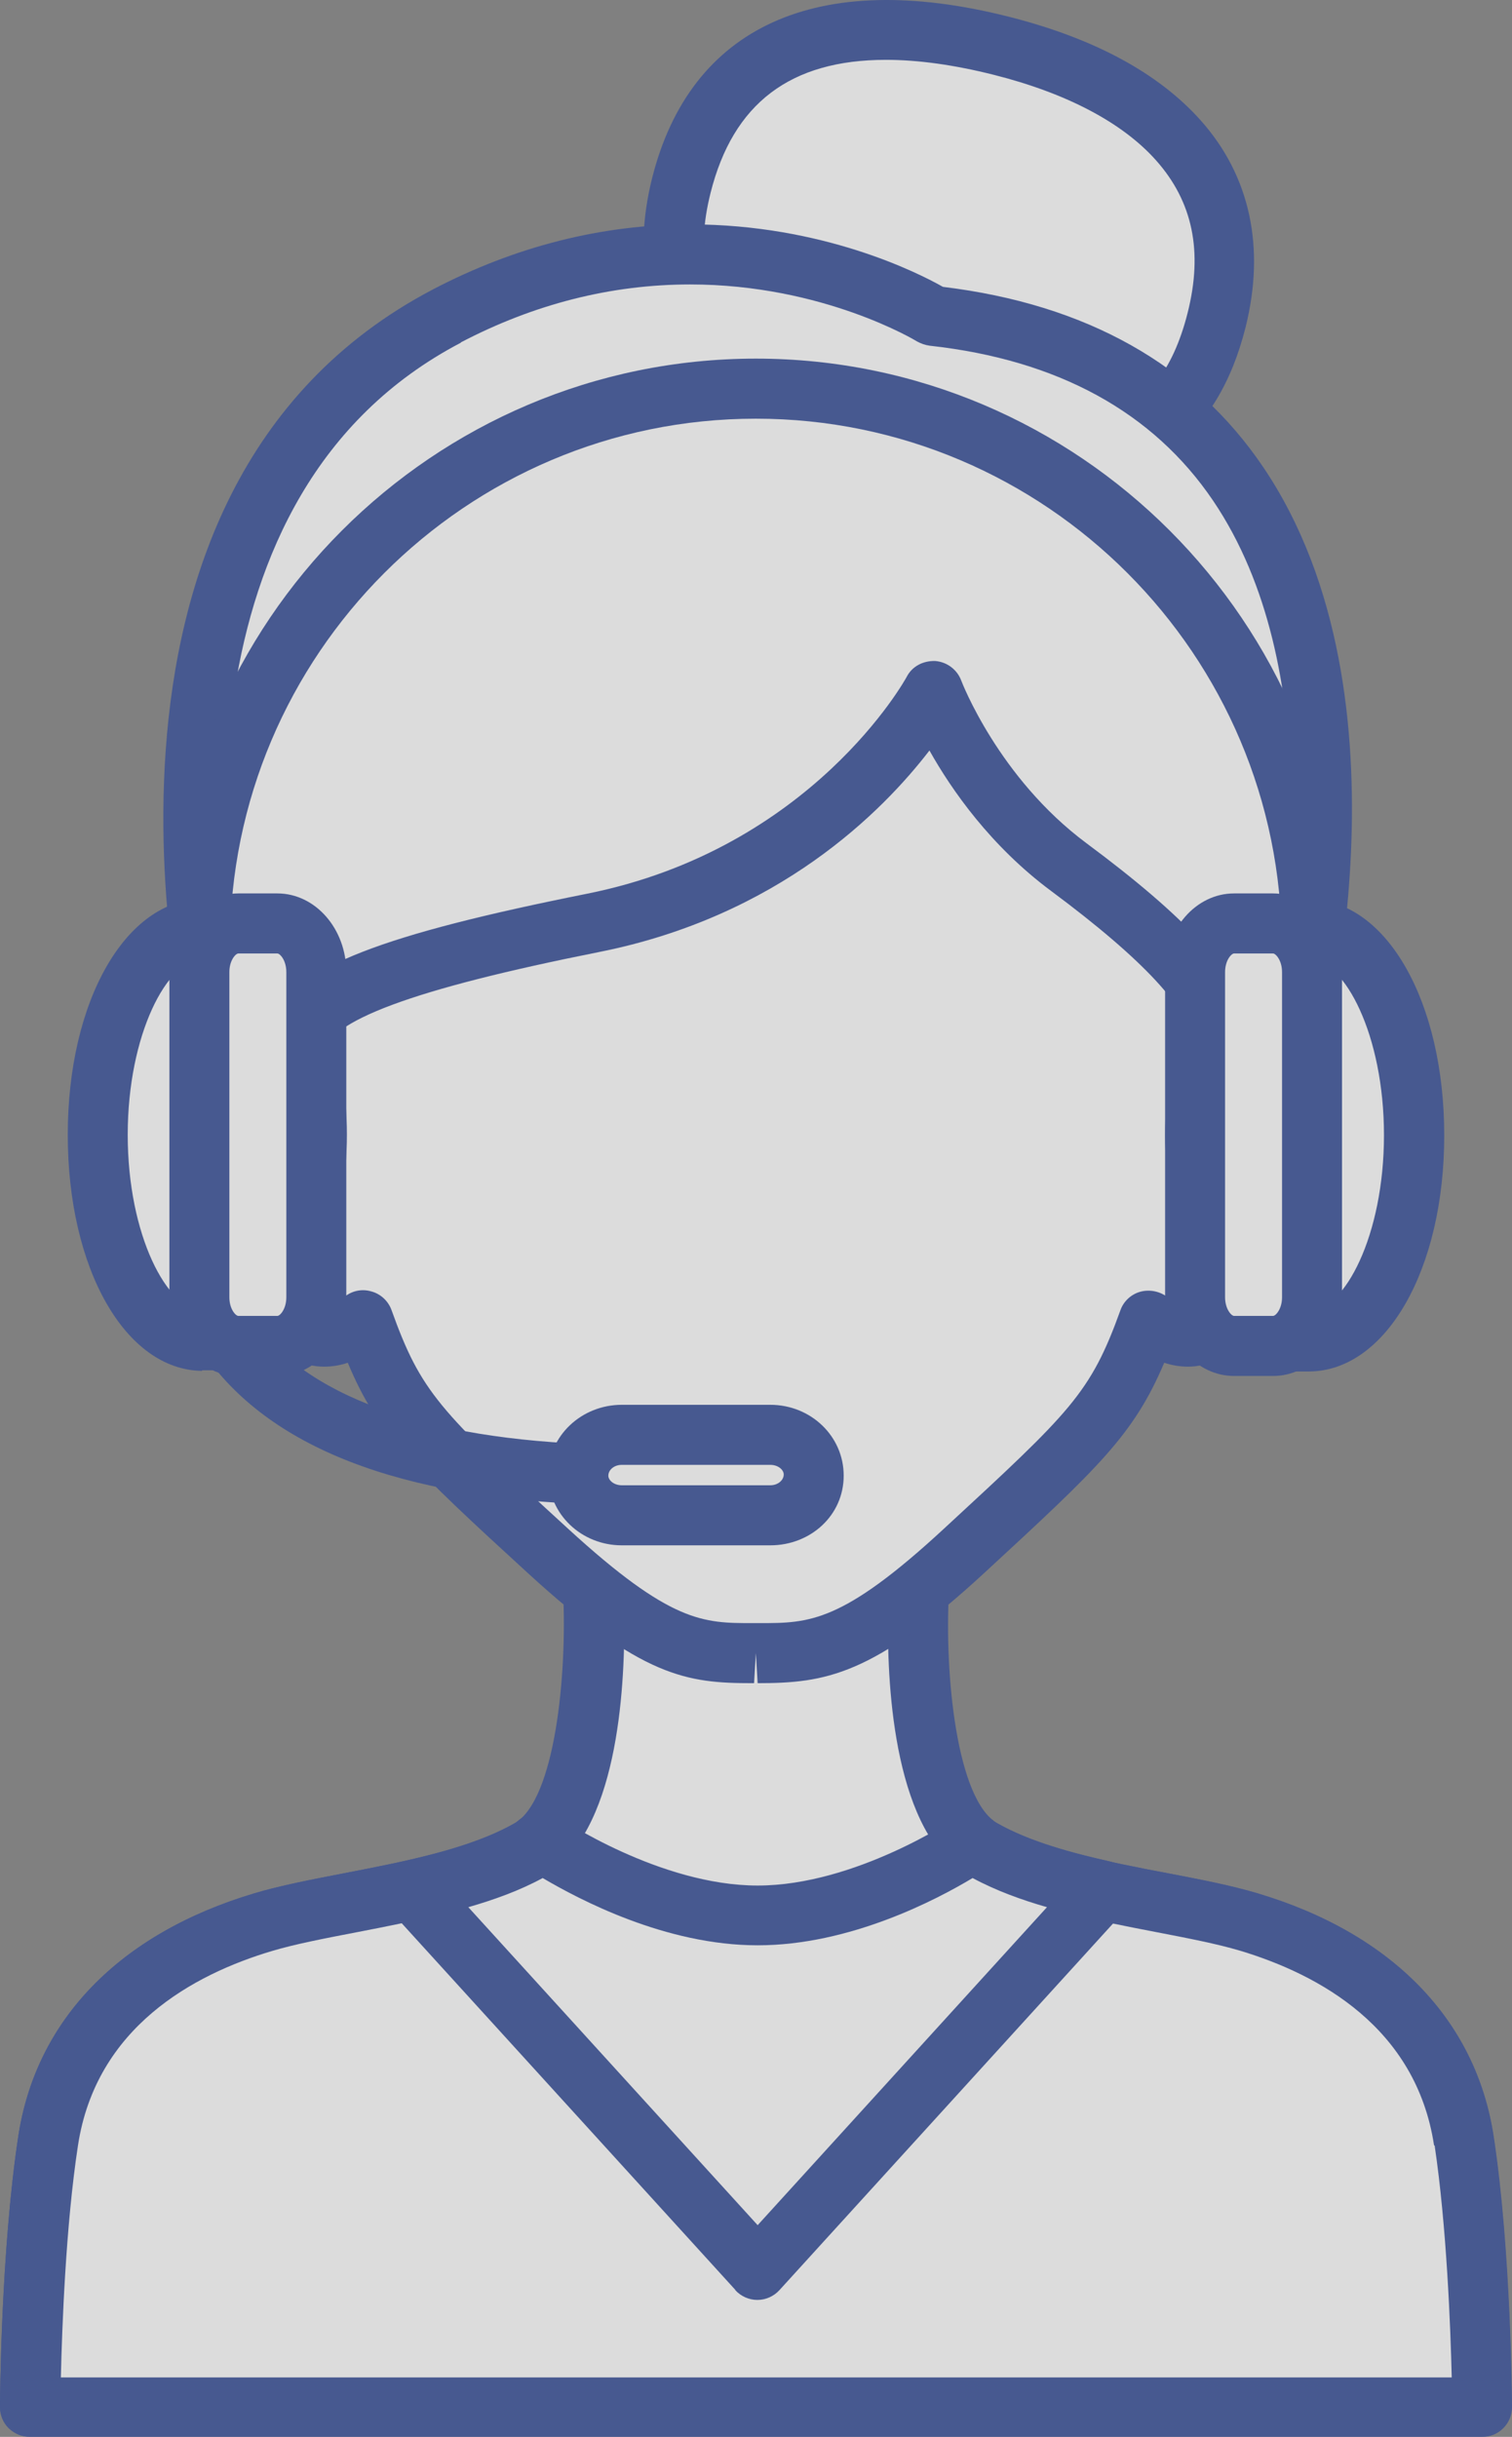
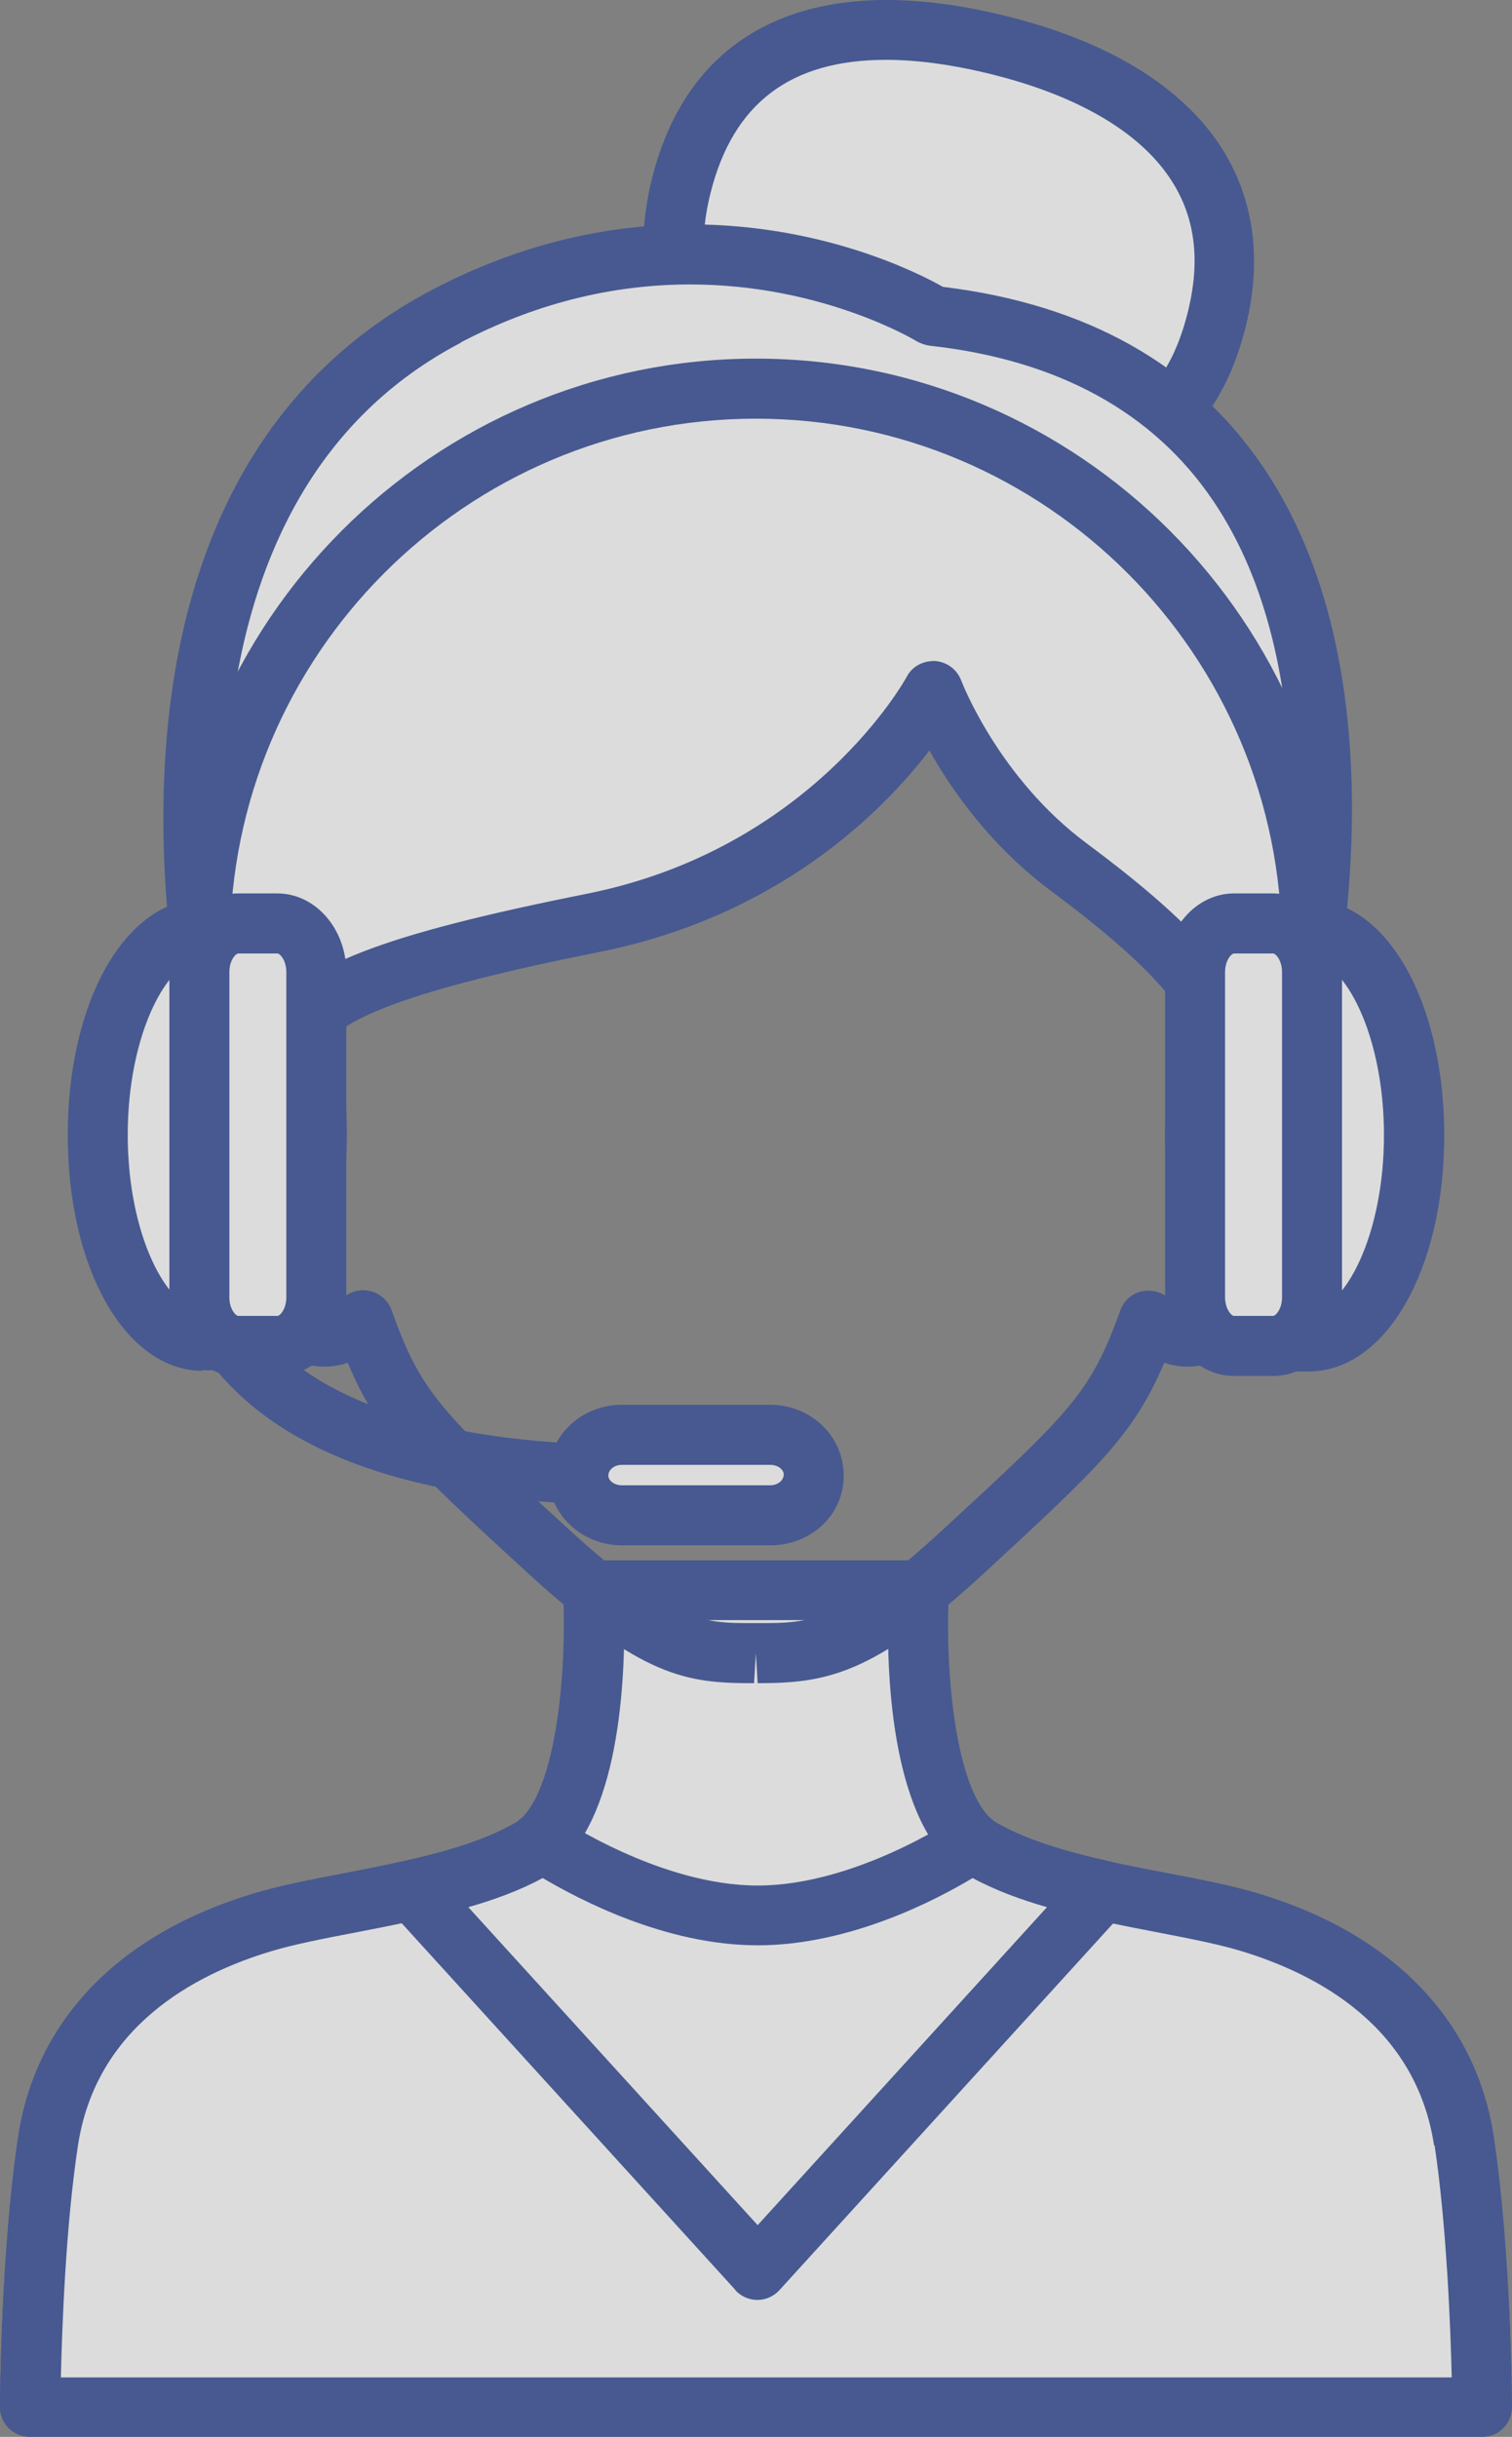
<svg xmlns="http://www.w3.org/2000/svg" width="162" height="261" viewBox="0 0 162 261" fill="none">
  <rect x="0" y="0" width="162" height="261" fill="#808080" stroke="none" />
  <g opacity="0.8">
    <path d="M73.017 19.853C68.905 36.255 80.695 43.588 96.532 47.576C112.369 51.564 126.246 50.696 130.358 34.326C134.438 18.18 123.098 8.886 107.261 4.898C91.424 0.91 77.193 3.193 73.017 19.885V19.853Z" fill="#F3F3F3" />
    <path d="M95.729 50.696C86.156 48.284 79.41 45.003 75.009 40.661C69.419 35.097 67.685 27.829 69.869 19.081C73.949 2.839 87.505 -3.4 108.032 1.778C117.22 4.094 124.126 7.824 128.656 12.906C133.956 18.856 135.594 26.543 133.442 35.097C130.487 46.836 122.713 52.786 110.313 52.786C106.073 52.786 101.286 52.111 95.697 50.696H95.729ZM76.133 20.657C74.495 27.154 75.619 32.203 79.538 36.094C83.072 39.6 88.886 42.334 97.303 44.456C115.292 48.991 124.126 45.872 127.242 33.522C128.913 26.928 127.788 21.59 123.869 17.183C120.271 13.131 114.264 9.979 106.49 8.017C102.282 6.956 98.395 6.409 94.926 6.409C84.678 6.409 78.543 11.073 76.133 20.657Z" fill="#384F94" />
    <path d="M5.14 229.289C7.453 214.044 20.463 208.159 28.172 205.843C35.882 203.527 48.635 202.691 56.73 198.06C64.826 193.429 63.541 170.305 63.541 170.305H98.459C98.459 170.305 97.174 193.429 105.269 198.06C113.365 202.691 126.118 203.527 133.827 205.843C141.537 208.159 154.547 214.044 156.86 229.289C158.723 241.478 158.788 257.816 158.788 257.816H3.212C3.212 257.816 3.277 241.478 5.14 229.289Z" fill="#F3F3F3" />
    <path d="M0.932 260.067C0.321 259.456 0 258.652 0 257.784C0 257.108 0.096 241.092 1.96 228.806C3.855 216.328 12.817 207.097 27.241 202.788C30.036 201.951 33.377 201.308 36.878 200.633C43.174 199.411 50.274 198.06 55.124 195.294C59.493 192.785 60.778 179.278 60.328 170.497C60.264 169.629 60.585 168.761 61.196 168.118C61.806 167.474 62.641 167.121 63.541 167.121H98.459C99.327 167.121 100.194 167.474 100.804 168.118C101.415 168.761 101.736 169.629 101.672 170.497C101.19 179.278 102.475 192.785 106.876 195.294C111.726 198.06 118.826 199.443 125.122 200.633C128.656 201.308 131.964 201.951 134.759 202.788C149.183 207.097 158.145 216.36 160.04 228.806C161.904 241.092 162 257.108 162 257.784C162 258.652 161.679 259.456 161.068 260.067C160.458 260.678 159.655 261 158.788 261H3.212C2.345 261 1.542 260.646 0.932 260.067ZM153.648 229.771C151.72 217.132 141.312 211.471 132.864 208.93C130.39 208.191 127.21 207.58 123.869 206.936C117.091 205.618 109.413 204.171 103.663 200.858C95.889 196.42 95.054 180.982 95.15 173.521H66.882C66.946 180.982 66.143 196.42 58.369 200.858C52.587 204.171 44.909 205.65 38.131 206.936C34.79 207.58 31.61 208.191 29.136 208.93C20.72 211.439 10.28 217.1 8.352 229.771C7.035 238.39 6.65 249.261 6.521 254.6H155.543C155.415 249.261 154.997 238.39 153.712 229.771H153.648Z" fill="#384F94" />
-     <path d="M31.256 112.542C31.256 112.542 23.9 81.024 32.445 63.528C41.664 44.649 55.542 33.843 80.952 33.843C106.362 33.843 120.239 44.649 129.459 63.528C138.036 81.056 130.647 112.542 130.647 112.542C142.212 110.227 140.027 122.866 136.43 128.591C133.442 133.351 133.378 133.833 131.579 139.044C128.977 146.569 123.002 141.359 123.002 141.359C119.532 151.008 117.091 153.291 103.278 166.027C91.263 177.155 87.023 177.026 80.952 177.026C74.88 177.026 70.737 177.155 58.626 166.027C44.781 153.323 42.371 151.008 38.902 141.359C38.902 141.359 32.927 146.569 30.325 139.044C28.526 133.833 28.462 133.319 25.474 128.591C21.876 122.866 19.692 110.227 31.256 112.542Z" fill="#F3F3F3" />
    <path d="M56.506 168.439C44.106 157.086 40.444 153.581 37.264 145.958C36.493 146.216 35.657 146.376 34.726 146.376C32.766 146.376 29.201 145.572 27.337 140.137L26.952 139.011C25.538 134.927 25.346 134.412 22.808 130.328C20.463 126.597 17.797 118.717 20.688 113.411C22.037 110.966 24.35 109.487 27.305 109.133C25.57 99.742 22.454 76.747 29.586 62.113C40.219 40.34 56.088 30.627 80.984 30.627C105.88 30.627 121.749 40.34 132.382 62.113C139.546 76.747 136.397 99.742 134.663 109.133C137.618 109.487 139.931 110.966 141.28 113.411C144.203 118.717 141.537 126.597 139.192 130.328C136.622 134.412 136.462 134.927 135.048 139.011L134.663 140.137C132.8 145.572 129.234 146.376 127.274 146.376C126.375 146.376 125.507 146.216 124.736 145.958C121.46 153.677 117.766 157.118 105.494 168.439C93.544 179.471 88.404 180.275 81.177 180.275L80.984 177.058L80.791 180.275H80.598C73.66 180.275 68.777 179.696 56.506 168.439ZM81.401 173.842C86.702 173.842 90.203 173.842 101.158 163.711C114.746 151.168 116.834 149.239 120.046 140.33C120.4 139.333 121.235 138.593 122.231 138.336C123.259 138.079 124.351 138.336 125.154 138.979C125.636 139.365 126.632 139.944 127.274 139.944C127.917 139.944 128.495 138.368 128.591 138.046L128.977 136.921C130.519 132.45 130.904 131.453 133.763 126.919C135.851 123.606 136.783 118.557 135.659 116.53C135.466 116.209 135.112 115.501 133.281 115.501C132.703 115.501 132.061 115.566 131.322 115.726C130.262 115.919 129.137 115.598 128.399 114.794C127.628 114.022 127.338 112.896 127.595 111.835C127.66 111.545 134.598 81.249 126.632 64.943C117.091 45.389 103.438 37.059 81.016 37.059C58.594 37.059 44.941 45.389 35.4 64.943C27.434 81.217 34.372 111.513 34.437 111.835C34.694 112.896 34.372 114.022 33.601 114.794C32.831 115.598 31.738 115.919 30.678 115.726C29.971 115.598 29.297 115.501 28.719 115.501C26.888 115.501 26.534 116.177 26.341 116.53C25.217 118.557 26.149 123.606 28.237 126.919C31.096 131.486 31.481 132.45 33.023 136.921L33.409 138.046C33.505 138.368 34.083 139.944 34.726 139.944C35.368 139.944 36.364 139.365 36.814 138.979C37.617 138.272 38.709 138.014 39.737 138.304C40.765 138.561 41.6 139.333 41.954 140.33C45.102 149.078 46.997 151.04 60.842 163.711C71.893 173.842 75.362 173.842 80.598 173.842H81.401Z" fill="#384F94" />
    <path d="M47.897 33.843C76.198 19.049 99.969 33.843 99.969 33.843C158.595 40.34 138.1 114.376 138.1 114.376C136.847 112.671 134.534 111.803 130.744 112.575C131.547 107.171 124.929 100.61 114.553 92.892C104.145 85.173 100.033 74.013 100.033 74.013C100.033 74.013 89.625 93.664 63.605 98.874C37.553 104.084 32.059 107.75 31.353 112.575C27.562 111.803 25.249 112.703 23.996 114.376H23.964C23.964 114.376 8.127 54.652 47.897 33.843Z" fill="#F3F3F3" />
    <path d="M20.784 115.18C20.11 112.639 4.851 52.722 46.419 30.981C55.221 26.382 64.504 24.034 73.981 24.034C88.115 24.034 98.363 29.212 101.029 30.724C116.384 32.589 127.917 39.053 135.337 50.02C152.138 74.849 141.666 113.572 141.216 115.212C140.83 116.595 139.546 117.56 138.1 117.56C137.072 117.56 136.14 117.077 135.53 116.273C135.369 116.048 134.952 115.469 133.314 115.469C132.735 115.469 132.093 115.533 131.386 115.694C131.161 115.726 130.968 115.759 130.744 115.759C130.744 115.759 130.711 115.759 130.679 115.759C128.913 115.759 127.467 114.311 127.467 112.542C127.467 112.221 127.499 111.899 127.595 111.61C127.595 108.265 122.584 102.83 112.626 95.433C106.169 90.64 101.961 84.626 99.584 80.381C94.54 86.942 83.425 98.134 64.215 101.961C44.202 105.949 35.047 109.358 34.501 112.993C34.372 113.861 33.891 114.633 33.184 115.147C32.477 115.662 31.578 115.823 30.71 115.662C30.004 115.533 29.361 115.437 28.783 115.437C27.145 115.437 26.727 116.016 26.566 116.241C25.956 117.045 24.992 117.527 23.996 117.527H23.964C22.519 117.527 21.234 116.53 20.848 115.115L20.784 115.18ZM49.374 36.706C18.278 52.979 23.547 95.786 26.084 109.358C26.952 109.133 27.948 109.005 29.04 109.069C31.899 103.505 41.022 100.096 62.898 95.722C87.023 90.898 97.046 72.694 97.142 72.501C97.72 71.376 98.877 70.765 100.194 70.797C101.447 70.893 102.539 71.697 102.989 72.887C103.021 72.984 106.972 83.308 116.416 90.319C126.985 98.166 132.35 103.923 133.667 109.069C134.502 109.069 135.273 109.198 135.948 109.358C138.068 99.002 142.115 71.569 129.973 53.623C123.548 44.135 113.333 38.539 99.616 37.027C99.134 36.963 98.684 36.802 98.266 36.577C98.17 36.513 88.212 30.466 73.949 30.466C65.5 30.466 57.245 32.557 49.374 36.673V36.706Z" fill="#384F94" />
    <path d="M105.237 198.06C113.333 202.691 126.086 203.527 133.795 205.843C141.505 208.159 154.515 214.044 156.828 229.289C158.691 241.478 158.755 257.816 158.755 257.816H3.212C3.212 257.816 3.277 241.478 5.14 229.289C7.453 214.044 20.463 208.159 28.172 205.843C35.882 203.527 48.635 202.691 56.73 198.06C57.084 197.867 57.405 197.61 57.726 197.352L81.177 222.245L104.242 197.352C104.563 197.61 104.884 197.867 105.237 198.06Z" fill="#F3F3F3" />
    <path d="M0.932 260.067C0.321 259.456 0 258.652 0 257.784C0 257.108 0.096 241.092 1.96 228.806C3.855 216.328 12.817 207.097 27.241 202.788C30.036 201.951 33.377 201.308 36.878 200.633C43.174 199.411 50.274 198.06 55.157 195.262C55.349 195.165 55.51 195.005 55.67 194.876C56.987 193.815 58.883 193.911 60.039 195.165L81.145 217.582L101.896 195.198C103.053 193.943 104.98 193.815 106.297 194.908C106.458 195.037 106.619 195.198 106.844 195.294C111.694 198.06 118.794 199.443 125.09 200.633C128.623 201.308 131.932 201.951 134.727 202.788C149.15 207.097 158.113 216.36 160.008 228.806C161.872 241.092 161.968 257.108 161.968 257.784C161.968 258.652 161.647 259.456 161.036 260.067C160.426 260.678 159.623 261 158.755 261H3.212C2.345 261 1.542 260.646 0.932 260.067ZM153.648 229.771C151.72 217.132 141.312 211.471 132.864 208.93C130.39 208.191 127.21 207.58 123.869 206.936C117.541 205.714 110.409 204.364 104.82 201.501L83.554 224.465C82.944 225.108 82.108 225.494 81.209 225.494C80.309 225.494 79.474 225.14 78.864 224.497L57.212 201.501C51.591 204.364 44.459 205.746 38.131 206.969C34.79 207.612 31.61 208.223 29.136 208.963C20.72 211.471 10.28 217.132 8.352 229.803C7.035 238.423 6.65 249.293 6.521 254.632H155.543C155.415 249.293 154.997 238.423 153.712 229.803L153.648 229.771Z" fill="#384F94" />
    <path d="M57.116 198.06C57.469 197.867 57.791 197.61 58.112 197.352C58.112 197.352 69.58 205.168 81.177 205.168C92.773 205.168 104.242 197.352 104.242 197.352C104.563 197.61 104.884 197.867 105.237 198.06C108.899 200.15 113.493 201.437 118.151 202.498L81.177 243.15L44.202 202.53C48.86 201.469 53.486 200.183 57.116 198.092V198.06Z" fill="#F3F3F3" />
    <path d="M78.799 245.273L41.825 204.653C41.279 204.074 40.99 203.27 40.99 202.466C40.99 200.954 42.05 199.636 43.495 199.314C47.222 198.478 51.976 197.288 55.542 195.23C55.735 195.133 55.895 194.972 56.056 194.844C57.148 193.943 58.722 193.879 59.911 194.683C60.007 194.747 70.704 201.951 81.177 201.951C91.649 201.951 102.314 194.779 102.41 194.715C103.599 193.911 105.173 193.975 106.265 194.876C106.426 195.005 106.587 195.165 106.811 195.262C110.377 197.288 115.099 198.51 118.826 199.346C120.303 199.668 121.331 200.987 121.331 202.498C121.331 203.302 121.042 204.074 120.496 204.653L83.522 245.273C82.911 245.948 82.044 246.334 81.145 246.334C80.245 246.334 79.378 245.948 78.767 245.273H78.799ZM104.209 201.147C100.355 203.463 91.071 208.352 81.177 208.352C71.283 208.352 62.031 203.431 58.144 201.147C55.67 202.498 52.876 203.495 50.177 204.267L81.177 238.326L112.176 204.267C109.478 203.495 106.715 202.498 104.209 201.147Z" fill="#384F94" />
    <path d="M67.974 161.203C69.741 161.203 71.186 159.756 71.186 157.987C71.186 156.218 69.741 154.77 67.974 154.77C48.314 154.77 34.501 150.557 28.012 142.549C22.679 135.988 24.029 129.138 24.061 129.073C24.414 127.337 23.322 125.632 21.587 125.278C19.82 124.892 18.15 126.018 17.797 127.755C17.7 128.141 15.837 137.693 23.065 146.601C30.935 156.282 46.033 161.203 68.006 161.203H67.974Z" fill="#384F94" />
    <path d="M10.44 121.548C10.44 109.391 15.451 99.549 21.651 99.485H25.699V100.836C30.261 103.923 33.923 112.028 33.923 121.548C33.923 131.067 30.293 139.14 25.699 142.227V143.578H21.651C15.451 143.514 10.44 133.673 10.44 121.515V121.548Z" fill="#F3F3F3" />
    <path d="M21.651 146.827C13.428 146.73 7.26 135.892 7.26 121.548C7.26 107.204 13.46 96.365 21.683 96.269H25.731C27.434 96.269 28.815 97.587 28.944 99.26C33.923 103.634 37.167 112.285 37.167 121.515C37.167 130.746 33.923 139.397 28.944 143.771C28.847 145.444 27.434 146.762 25.731 146.762H21.683C21.683 146.762 21.683 146.762 21.651 146.762V146.827ZM23.932 139.59C27.305 137.307 30.742 130.36 30.742 121.548C30.742 112.735 27.337 105.788 23.932 103.505C23.611 103.28 23.322 103.023 23.097 102.701H21.716C17.925 102.733 13.685 110.806 13.685 121.548C13.685 132.29 17.925 140.33 21.716 140.394H23.097C23.322 140.073 23.611 139.815 23.932 139.59Z" fill="#384F94" />
    <path d="M21.362 138.947C21.362 141.809 23.226 144.157 25.538 144.157H29.715C32.027 144.157 33.891 141.809 33.891 138.947V104.116C33.891 101.222 32.027 98.906 29.715 98.906H25.538C23.226 98.906 21.362 101.222 21.362 104.116V138.947Z" fill="#F3F3F3" />
    <path d="M18.15 138.947V104.116C18.15 99.485 21.459 95.69 25.538 95.69H29.715C33.794 95.69 37.103 99.485 37.103 104.116V138.947C37.103 143.61 33.794 147.373 29.715 147.373H25.538C21.459 147.373 18.15 143.578 18.15 138.947ZM25.538 102.122C25.249 102.122 24.575 102.862 24.575 104.116V138.947C24.575 140.201 25.249 140.941 25.538 140.941H29.715C30.004 140.941 30.678 140.201 30.678 138.947V104.116C30.678 102.862 30.004 102.122 29.715 102.122H25.538Z" fill="#384F94" />
    <path d="M151.528 121.548C151.528 109.391 146.516 99.549 140.316 99.485H136.269V100.836C131.707 103.923 128.045 112.028 128.045 121.548C128.045 131.067 131.707 139.14 136.269 142.227V143.578H140.316C146.516 143.514 151.528 133.673 151.528 121.515V121.548Z" fill="#F3F3F3" />
    <path d="M133.057 143.836C128.077 139.462 124.833 130.81 124.833 121.58C124.833 112.349 128.077 103.698 133.057 99.324C133.121 98.552 133.442 97.812 133.988 97.266C134.598 96.655 135.402 96.333 136.269 96.333H140.349C148.572 96.43 154.74 107.3 154.74 121.612C154.74 135.924 148.54 146.794 140.316 146.891H136.269C134.566 146.891 133.185 145.572 133.057 143.9V143.836ZM138.871 102.733C138.646 103.055 138.357 103.312 138.036 103.537C134.663 105.821 131.225 112.768 131.225 121.58C131.225 130.392 134.663 137.307 138.036 139.622C138.357 139.848 138.646 140.105 138.871 140.426H140.252C144.043 140.394 148.283 132.322 148.283 121.58C148.283 110.838 144.043 102.797 140.284 102.733H138.871Z" fill="#384F94" />
    <path d="M140.606 138.947C140.606 141.809 138.742 144.157 136.43 144.157H132.253C129.941 144.157 128.077 141.809 128.077 138.947V104.116C128.077 101.222 129.941 98.906 132.253 98.906H136.43C138.742 98.906 140.606 101.222 140.606 104.116V138.947Z" fill="#F3F3F3" />
    <path d="M124.833 138.947V104.116C124.833 99.485 128.142 95.69 132.221 95.69H136.397C140.477 95.69 143.786 99.485 143.786 104.116V138.947C143.786 143.61 140.477 147.373 136.397 147.373H132.221C128.142 147.373 124.833 143.578 124.833 138.947ZM132.221 102.122C131.932 102.122 131.258 102.862 131.258 104.116V138.947C131.258 140.201 131.932 140.941 132.221 140.941H136.397C136.686 140.941 137.361 140.201 137.361 138.947V104.116C137.361 102.862 136.686 102.122 136.397 102.122H132.221Z" fill="#384F94" />
    <path d="M21.427 104.47C23.193 104.47 24.639 103.023 24.639 101.254C24.639 70.153 49.92 44.842 80.984 44.842C112.048 44.842 137.329 70.153 137.329 101.254C137.329 103.023 138.775 104.47 140.541 104.47C142.308 104.47 143.754 103.023 143.754 101.254C143.754 66.616 115.581 38.41 80.984 38.41C46.387 38.41 18.214 66.584 18.214 101.254C18.214 103.023 19.66 104.47 21.427 104.47Z" fill="#384F94" />
    <path d="M61.967 158.051C61.967 160.399 64.055 162.296 66.625 162.296H82.526C85.096 162.296 87.184 160.399 87.184 158.051V157.922C87.184 155.575 85.096 153.677 82.526 153.677H66.625C64.055 153.677 61.967 155.575 61.967 157.922V158.051Z" fill="#F3F3F3" />
    <path d="M58.754 157.922C58.754 153.806 62.288 150.461 66.625 150.461H82.526C86.863 150.461 90.396 153.806 90.396 158.051C90.396 162.296 86.863 165.512 82.526 165.512H66.625C62.288 165.512 58.754 162.168 58.754 157.922ZM66.625 156.893C65.789 156.893 65.179 157.44 65.179 158.051C65.179 158.533 65.757 159.08 66.625 159.08H82.526C83.361 159.08 83.971 158.533 83.971 157.922C83.971 157.44 83.393 156.893 82.526 156.893H66.625Z" fill="#384F94" />
  </g>
</svg>